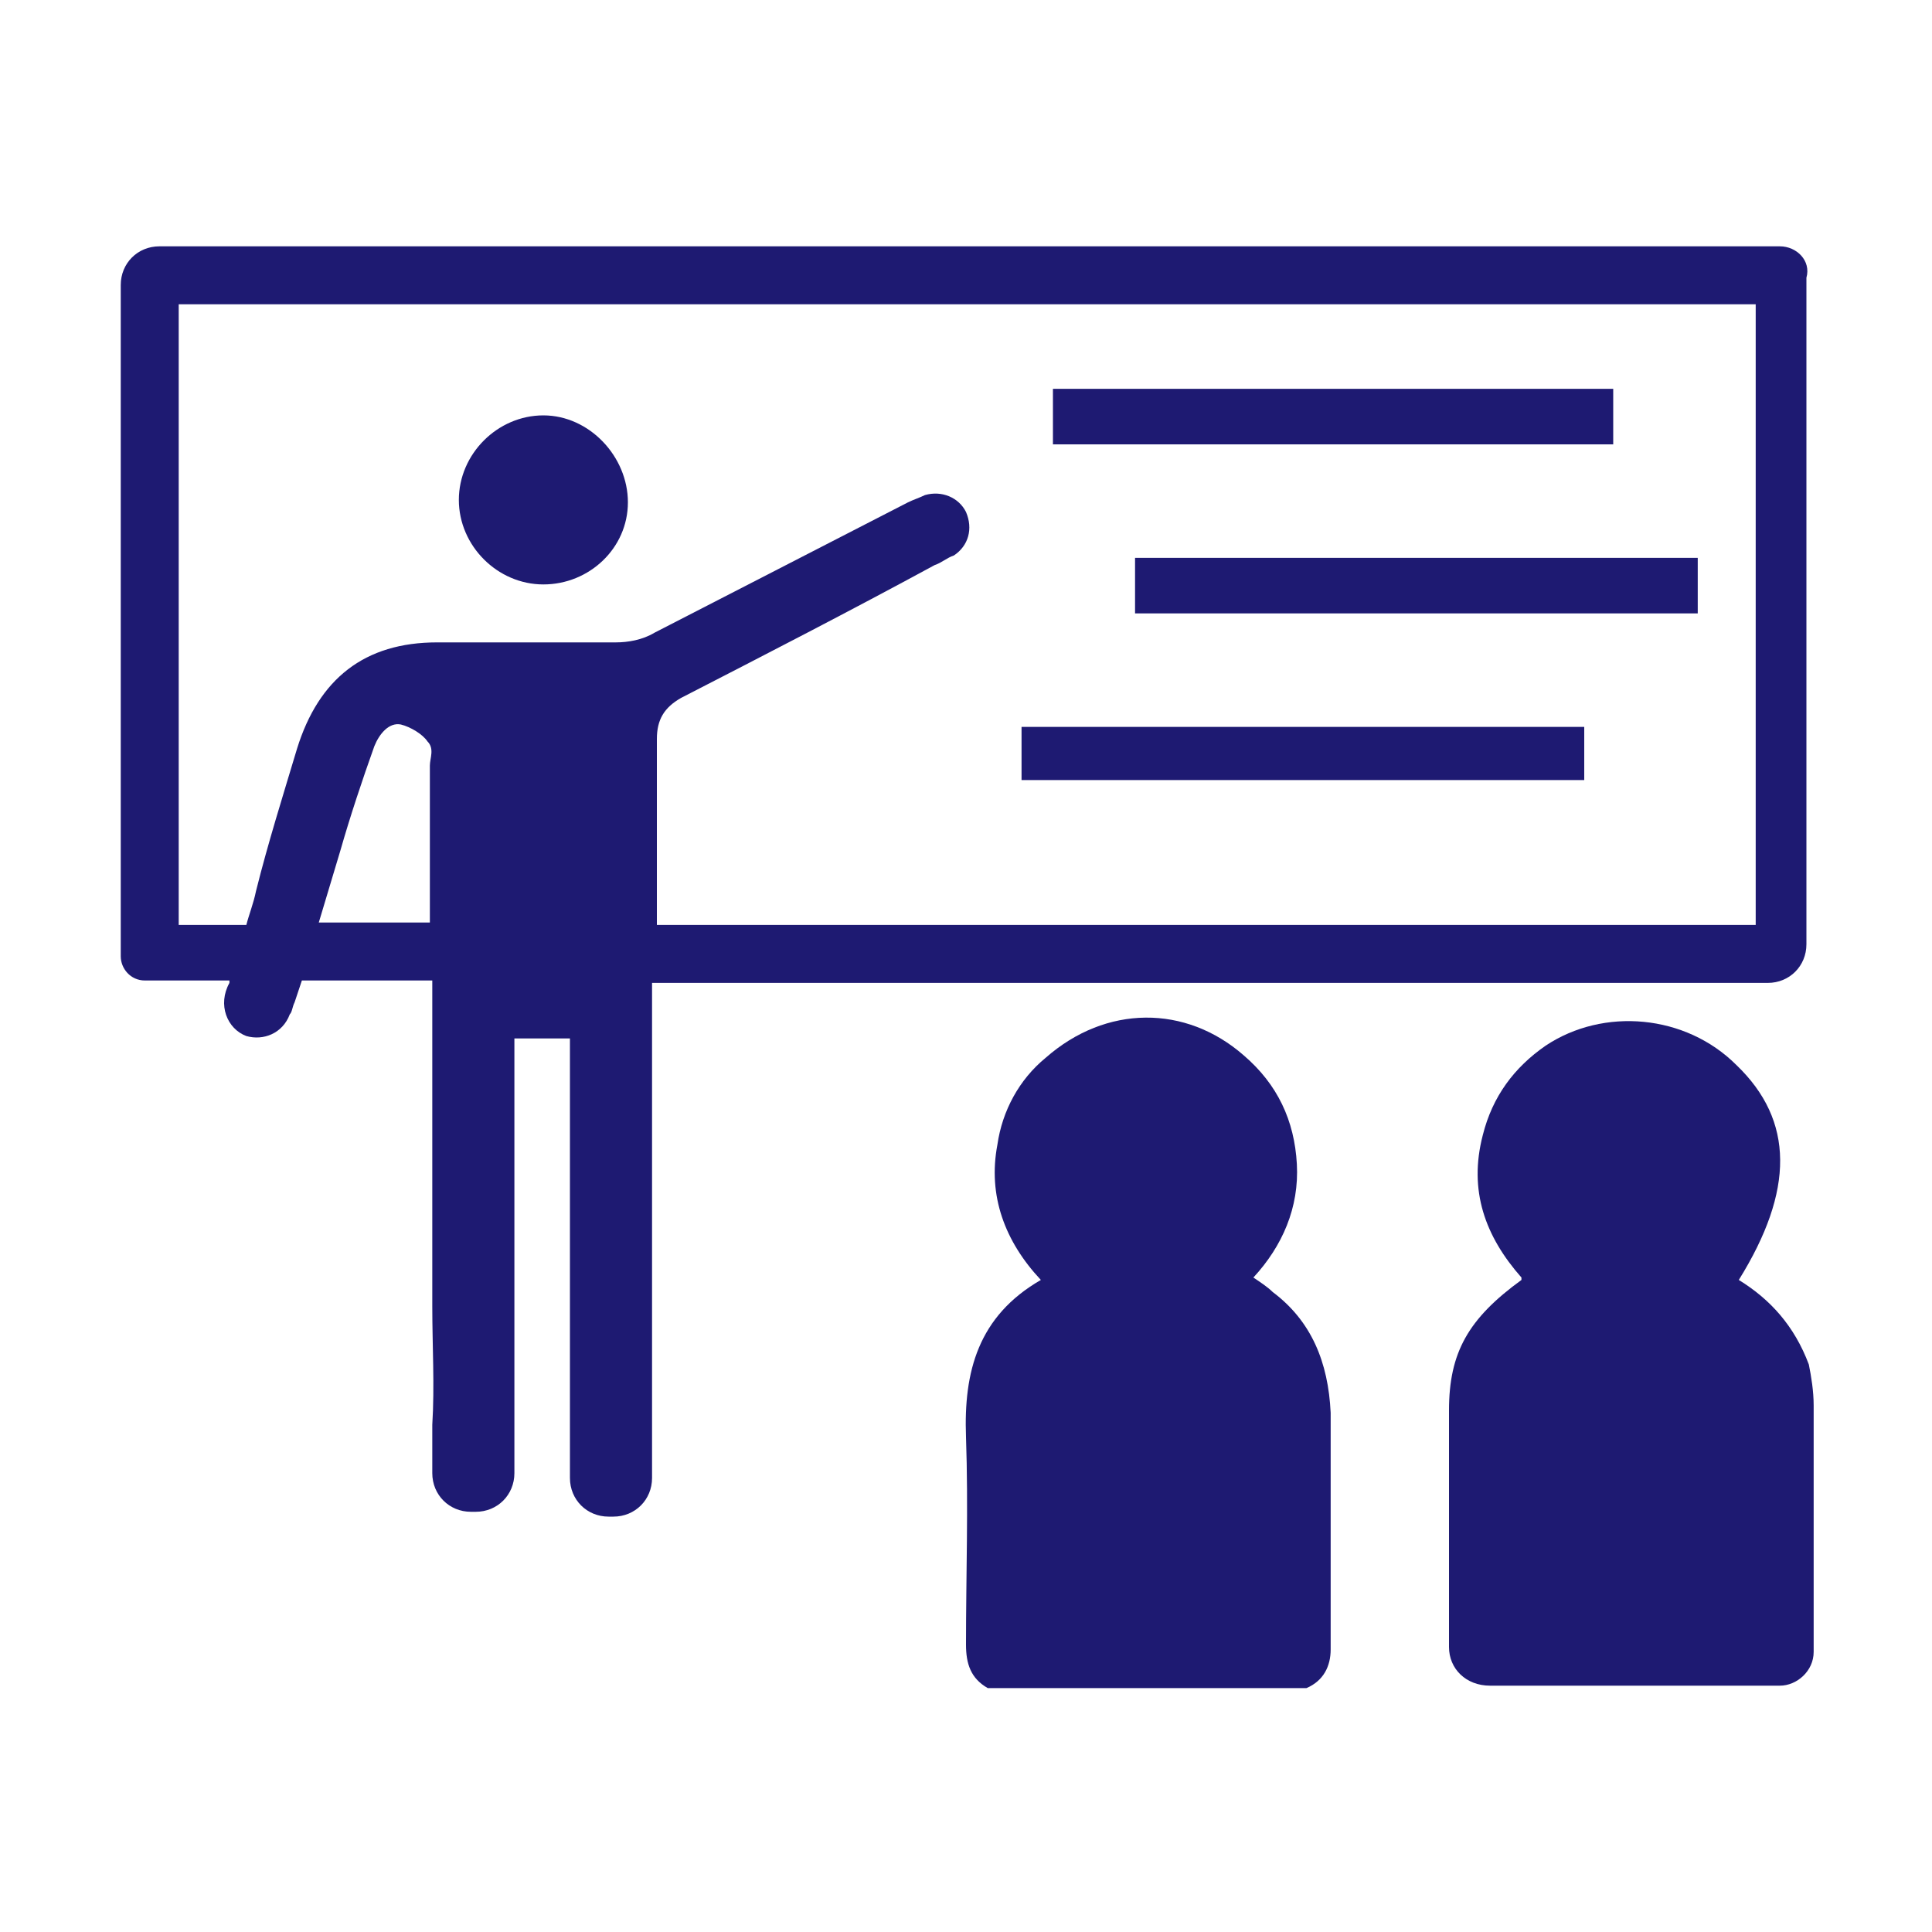
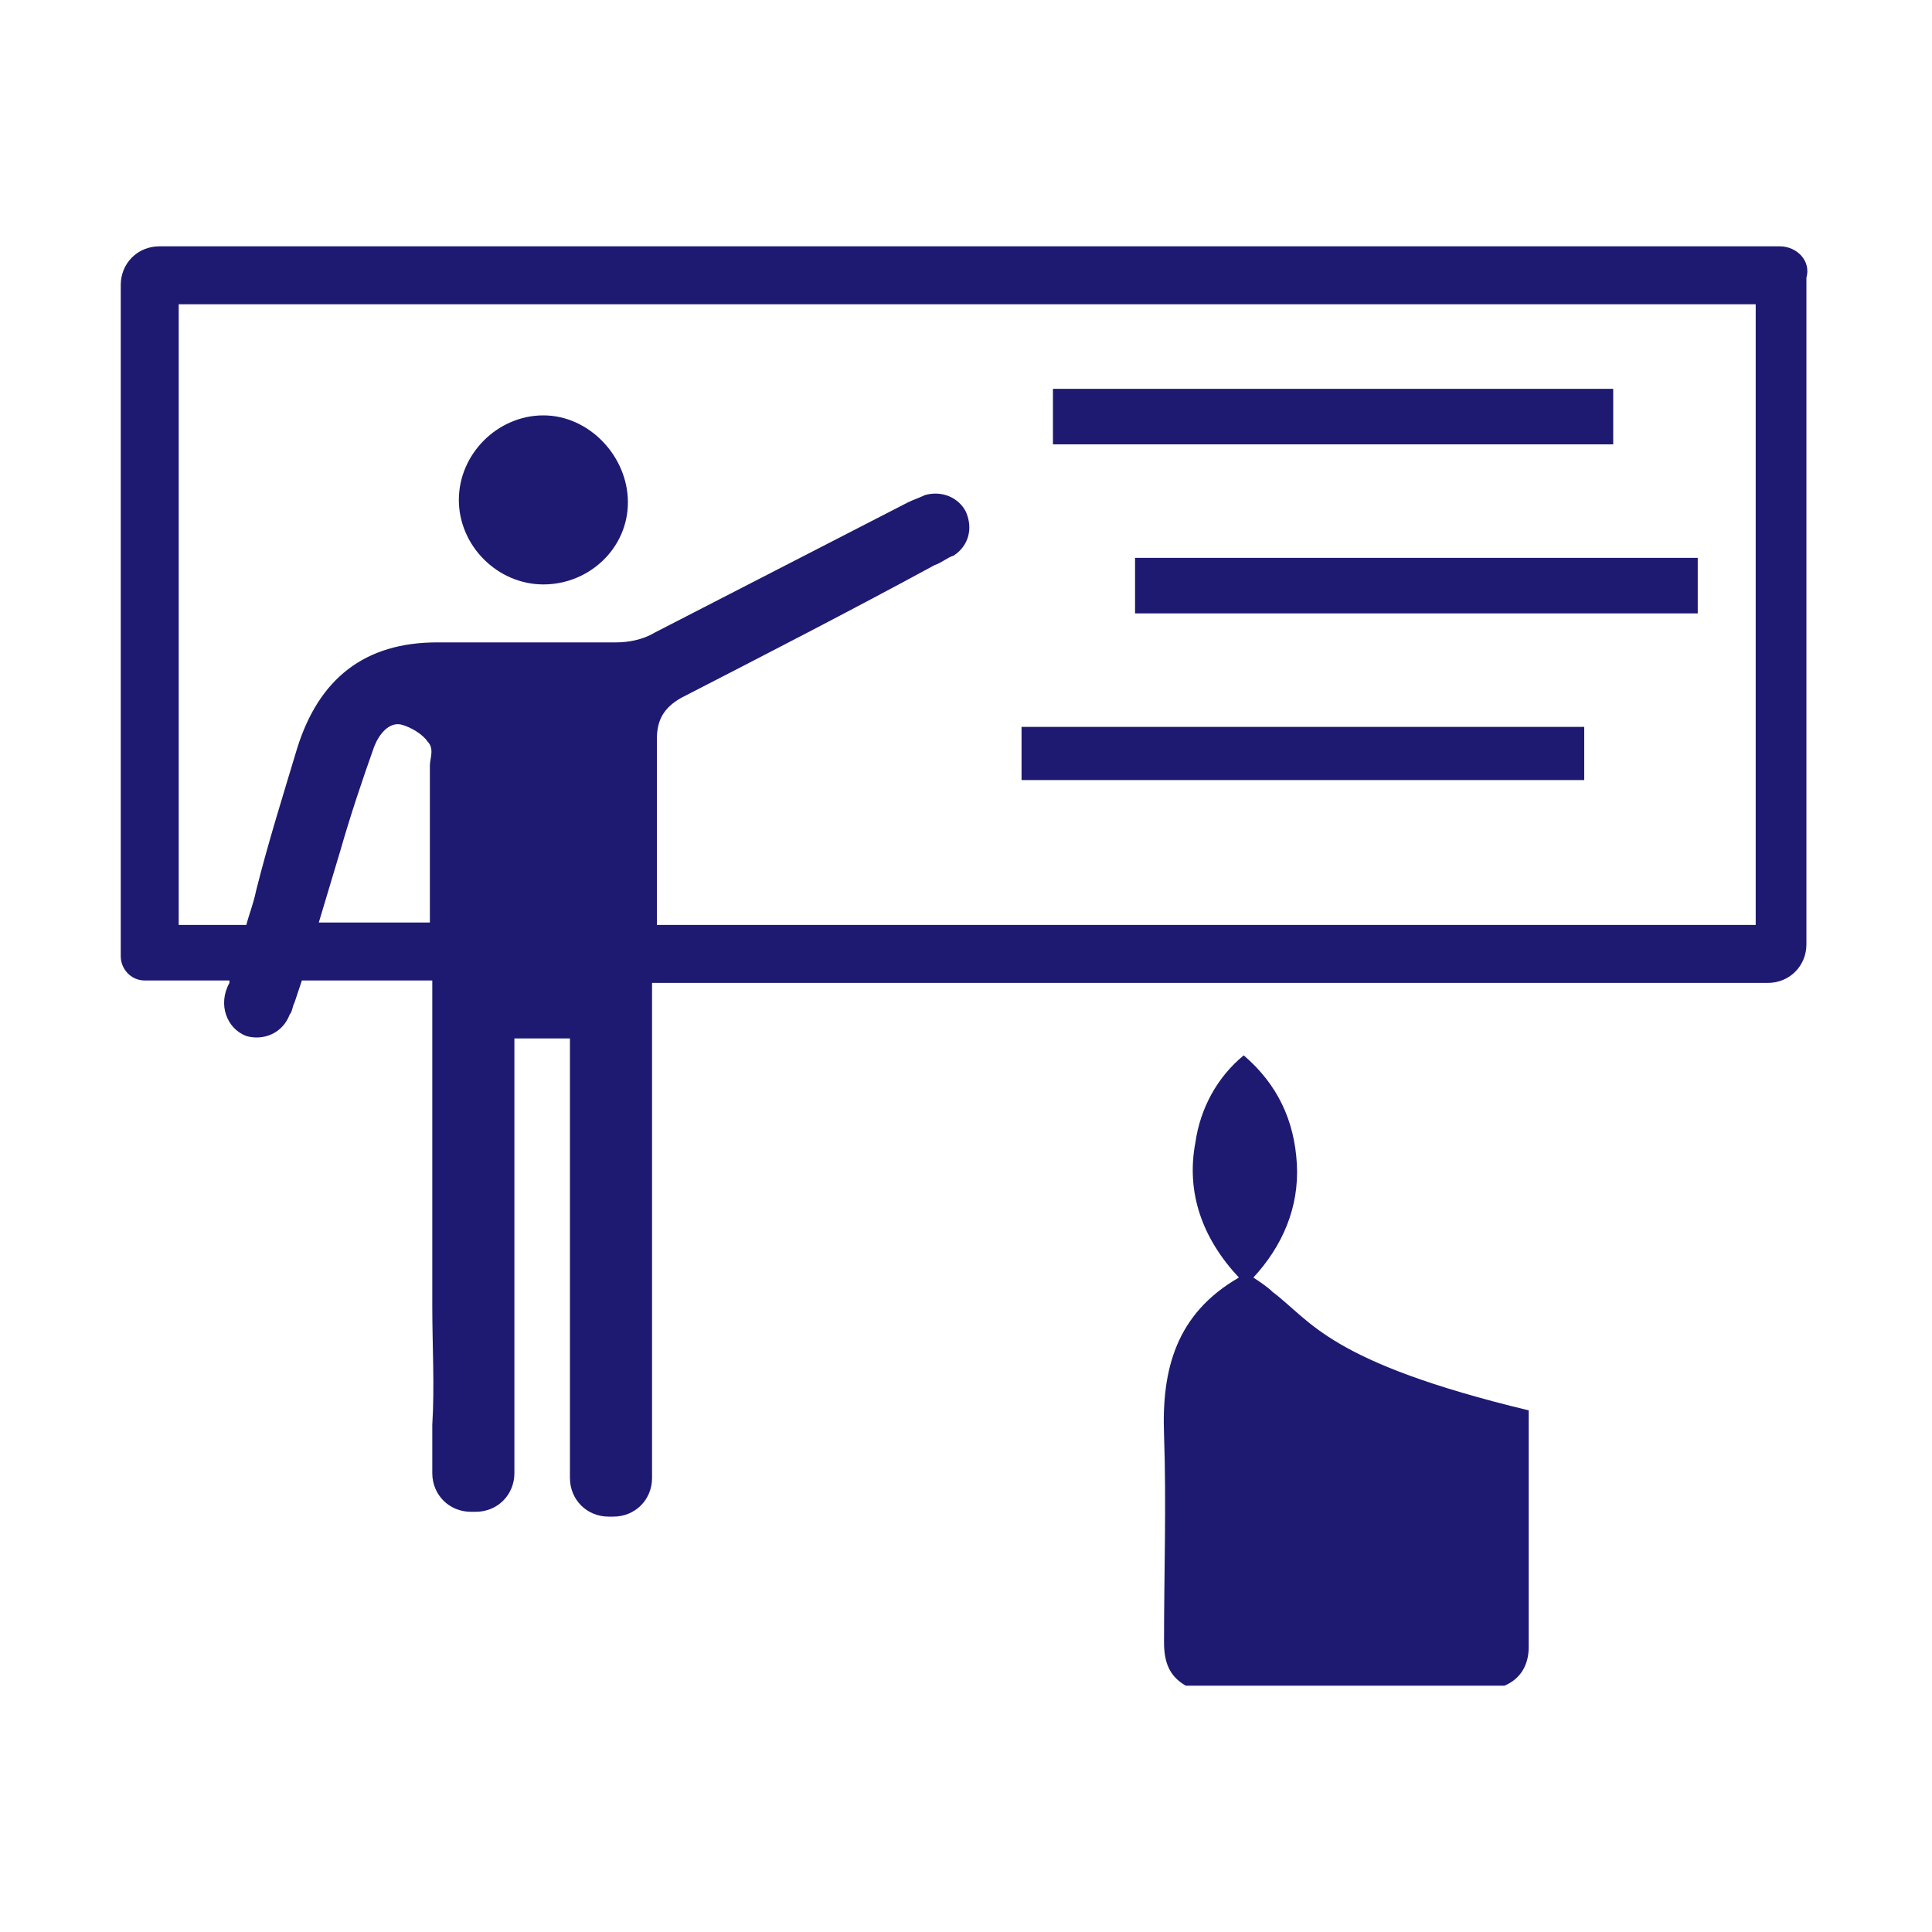
<svg xmlns="http://www.w3.org/2000/svg" version="1.1" id="Capa_1" x="0px" y="0px" viewBox="0 0 80 80" style="enable-background:new 0 0 80 80;" xml:space="preserve">
  <style type="text/css"> .st0{fill:#1E1A72;} </style>
  <g>
    <path class="st0" d="M73.7,10.2H6.6c-0.9,0-1.6,0.7-1.6,1.6v0c0,5,0,10,0,14.9c0,0,0,0,0,0.1v12.8c0,0.5,0.4,1,1,1h3.5 c0,0,0,0,0,0.1c-0.5,0.9-0.1,1.9,0.7,2.2c0.7,0.2,1.5-0.1,1.8-0.9c0.1-0.1,0.1-0.3,0.2-0.5c0.1-0.3,0.2-0.6,0.3-0.9 c1.7,0,3.5,0,5.4,0c0,2.5,0,5.1,0,7.6c0,0.8,0,1.5,0,2.2c0,1.2,0,2.5,0,3.7c0,1.6,0.1,3.3,0,4.9v2c0,0.9,0.7,1.6,1.6,1.6h0.2 c0.9,0,1.6-0.7,1.6-1.6V43h2.3v18.2c0,0.9,0.7,1.6,1.6,1.6h0v0h0.2c0.9,0,1.6-0.7,1.6-1.6v-5.9c0,0,0-0.1,0-0.1c0-4.8,0-9.7,0-14.5 h5.3c13.6,0,27.3,0,40.9,0c0.9,0,1.6-0.7,1.6-1.6V11.5C75,10.8,74.4,10.2,73.7,10.2z M17.8,31.7c0,2.1,0,4.3,0,6.4v0.1h-4.6 c0.3-1,0.6-2,0.9-3c0.4-1.4,0.9-2.9,1.4-4.3c0.2-0.5,0.6-1,1.1-0.9c0.4,0.1,0.9,0.4,1.1,0.7C18,31,17.8,31.4,17.8,31.7z M72.6,38.3 H27.2c0-2.6,0-5.2,0-7.7c0-0.8,0.3-1.3,1-1.7c3.5-1.8,7-3.6,10.5-5.5c0.3-0.1,0.5-0.3,0.8-0.4c0.6-0.4,0.8-1.1,0.5-1.8 c-0.3-0.6-1-0.9-1.7-0.7c-0.2,0.1-0.5,0.2-0.7,0.3c-3.5,1.8-7,3.6-10.5,5.4c-0.5,0.3-1.1,0.4-1.6,0.4c-2.5,0-4.9,0-7.4,0 c-3,0-4.9,1.5-5.8,4.4c-0.6,2-1.2,3.9-1.7,5.9c-0.1,0.5-0.3,1-0.4,1.4H7.4V26.8v-0.1V12.6h65.3V38.3z" />
-     <path class="st0" d="M72,53C72,53,71.9,52.9,72,53c2.3-3.7,2.3-6.6-0.1-8.9c-2.1-2.1-5.5-2.4-7.9-0.8c-1.3,0.9-2.2,2.1-2.6,3.7 c-0.6,2.3,0.1,4.2,1.6,5.9c0,0,0,0.1,0,0.1c-2.2,1.6-3,3-3,5.4c0,3.3,0,6.5,0,9.8c0,0,0,0,0,0c0,0.9,0.7,1.6,1.7,1.6v0h12 c0.7,0,1.4-0.6,1.4-1.4V58.2c0-0.6-0.1-1.2-0.2-1.7C74.3,54.9,73.3,53.8,72,53z" />
-     <path class="st0" d="M52.7,53.5c-0.2-0.2-0.5-0.4-0.8-0.6c1.2-1.3,1.9-2.9,1.8-4.7c-0.1-1.8-0.8-3.3-2.2-4.5 c-2.4-2.1-5.7-2.1-8.2,0.1c-1.1,0.9-1.8,2.2-2,3.6c-0.4,2.1,0.3,4,1.8,5.6c-2.6,1.5-3.2,3.8-3.1,6.5c0.1,2.9,0,5.7,0,8.6 c0,0.8,0.2,1.4,0.9,1.8h13.2c0.7-0.3,1-0.9,1-1.6c0-3.3,0-6.5,0-9.8C55,56.4,54.3,54.7,52.7,53.5z" />
+     <path class="st0" d="M52.7,53.5c-0.2-0.2-0.5-0.4-0.8-0.6c1.2-1.3,1.9-2.9,1.8-4.7c-0.1-1.8-0.8-3.3-2.2-4.5 c-1.1,0.9-1.8,2.2-2,3.6c-0.4,2.1,0.3,4,1.8,5.6c-2.6,1.5-3.2,3.8-3.1,6.5c0.1,2.9,0,5.7,0,8.6 c0,0.8,0.2,1.4,0.9,1.8h13.2c0.7-0.3,1-0.9,1-1.6c0-3.3,0-6.5,0-9.8C55,56.4,54.3,54.7,52.7,53.5z" />
    <path class="st0" d="M47,25.4c7.8,0,15.5,0,23.3,0c0-0.8,0-1.5,0-2.3c-7.8,0-15.5,0-23.3,0C47,23.9,47,24.6,47,25.4z" />
    <path class="st0" d="M65.6,30.1c-7.8,0-15.5,0-23.3,0c0,0.8,0,1.5,0,2.2c7.8,0,15.5,0,23.3,0C65.6,31.6,65.6,30.9,65.6,30.1z" />
    <path class="st0" d="M66.8,16.1c-7.8,0-15.5,0-23.2,0c0,0.8,0,1.5,0,2.3c7.8,0,15.5,0,23.2,0C66.8,17.6,66.8,16.8,66.8,16.1z" />
    <path class="st0" d="M22.5,24.2c1.9,0,3.5-1.5,3.5-3.4c0-1.9-1.6-3.6-3.5-3.6c-1.9,0-3.5,1.6-3.5,3.5C19,22.6,20.6,24.2,22.5,24.2z " />
  </g>
</svg>